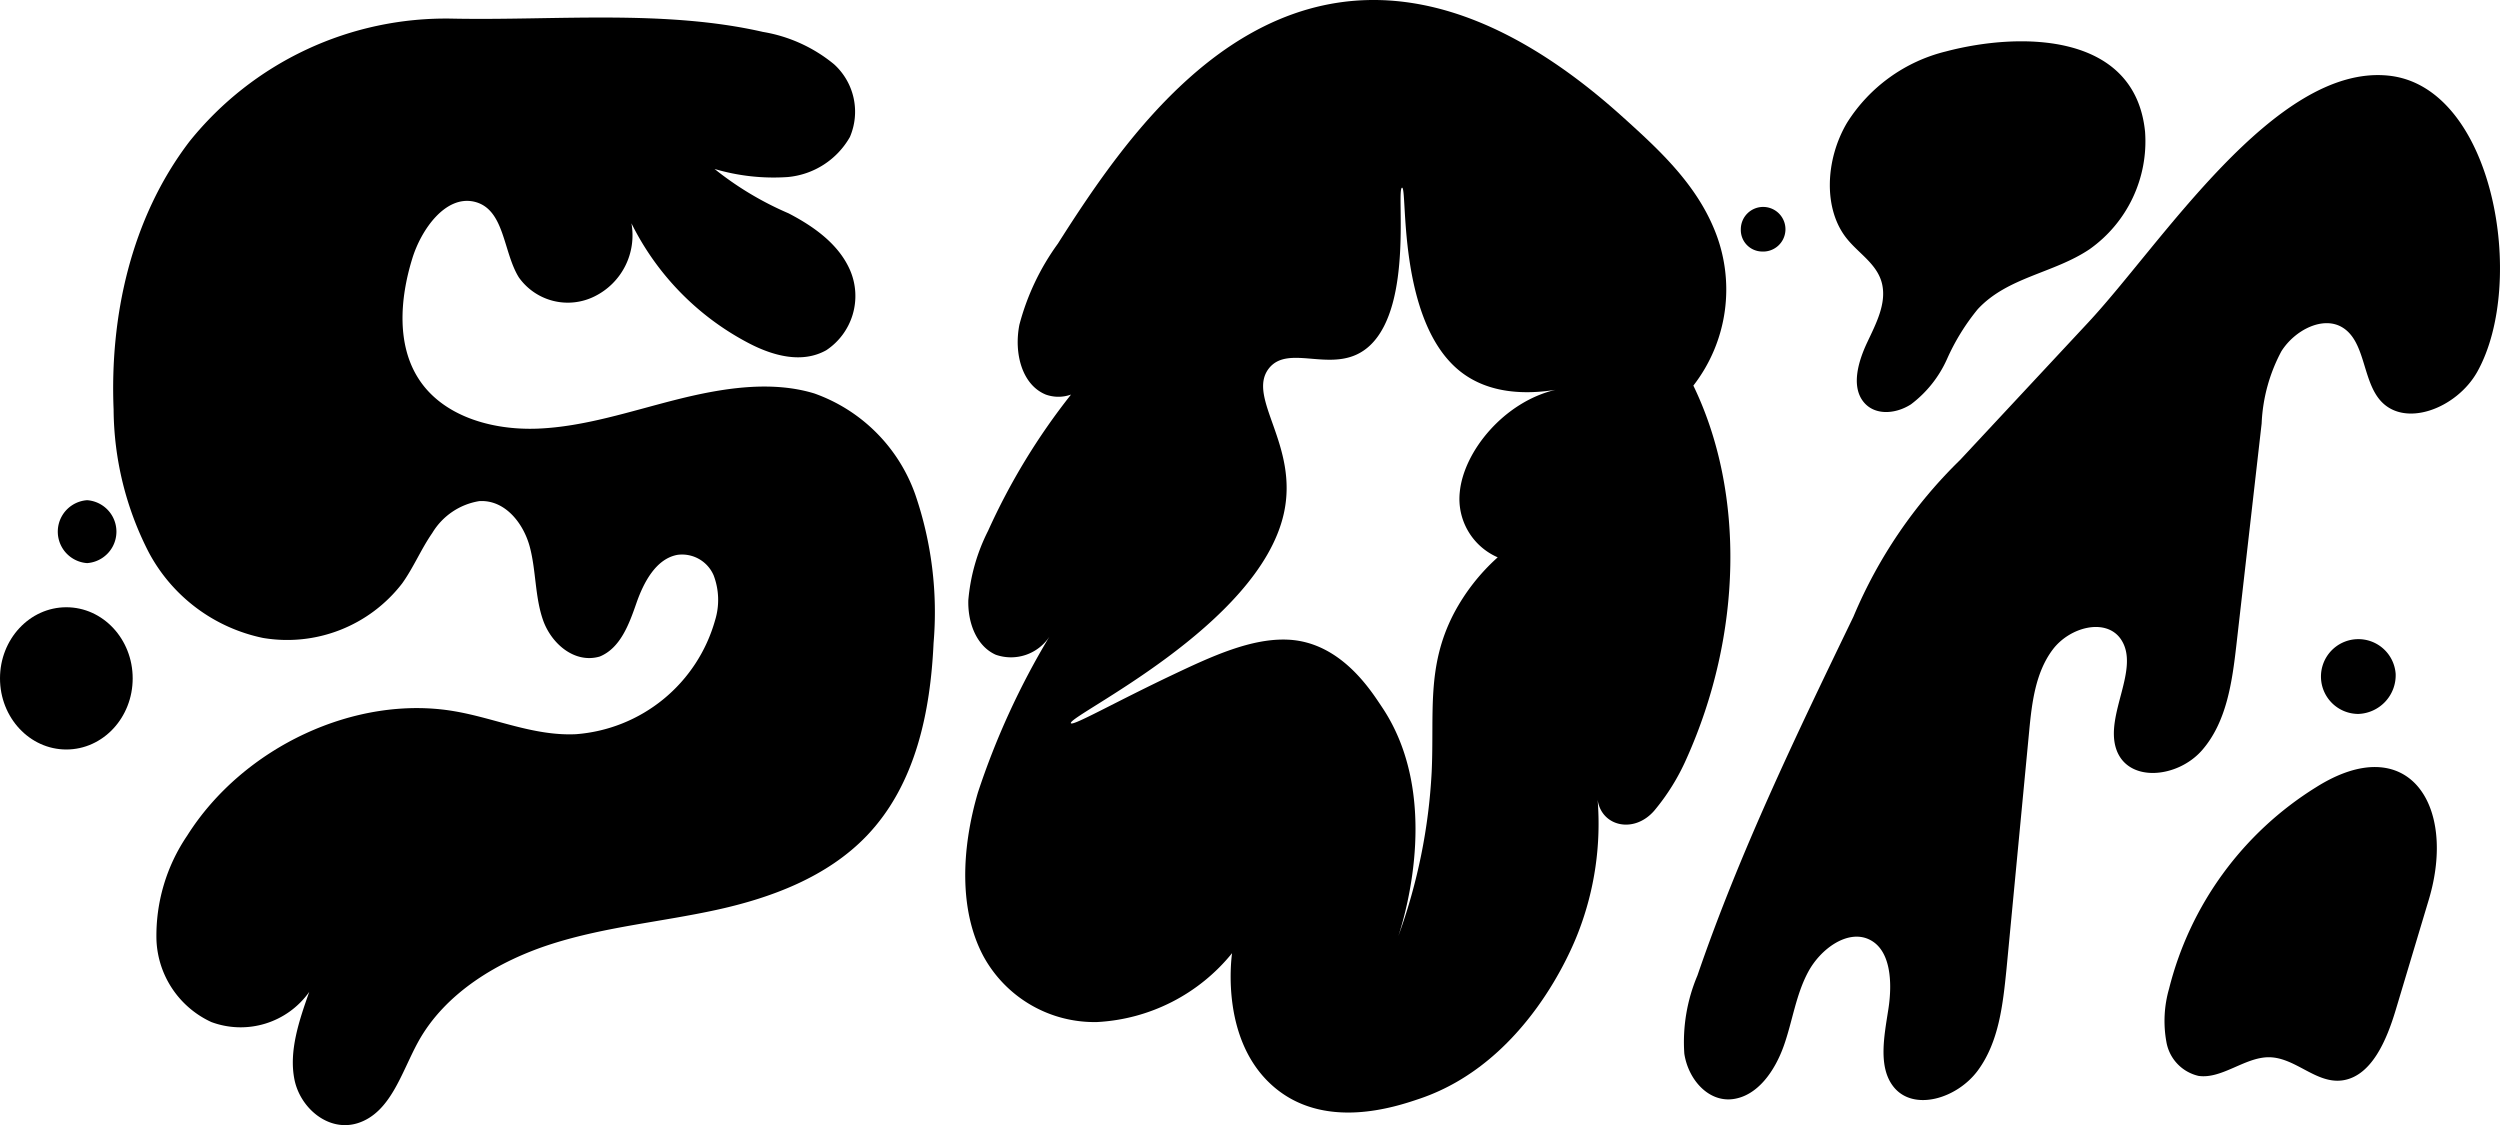
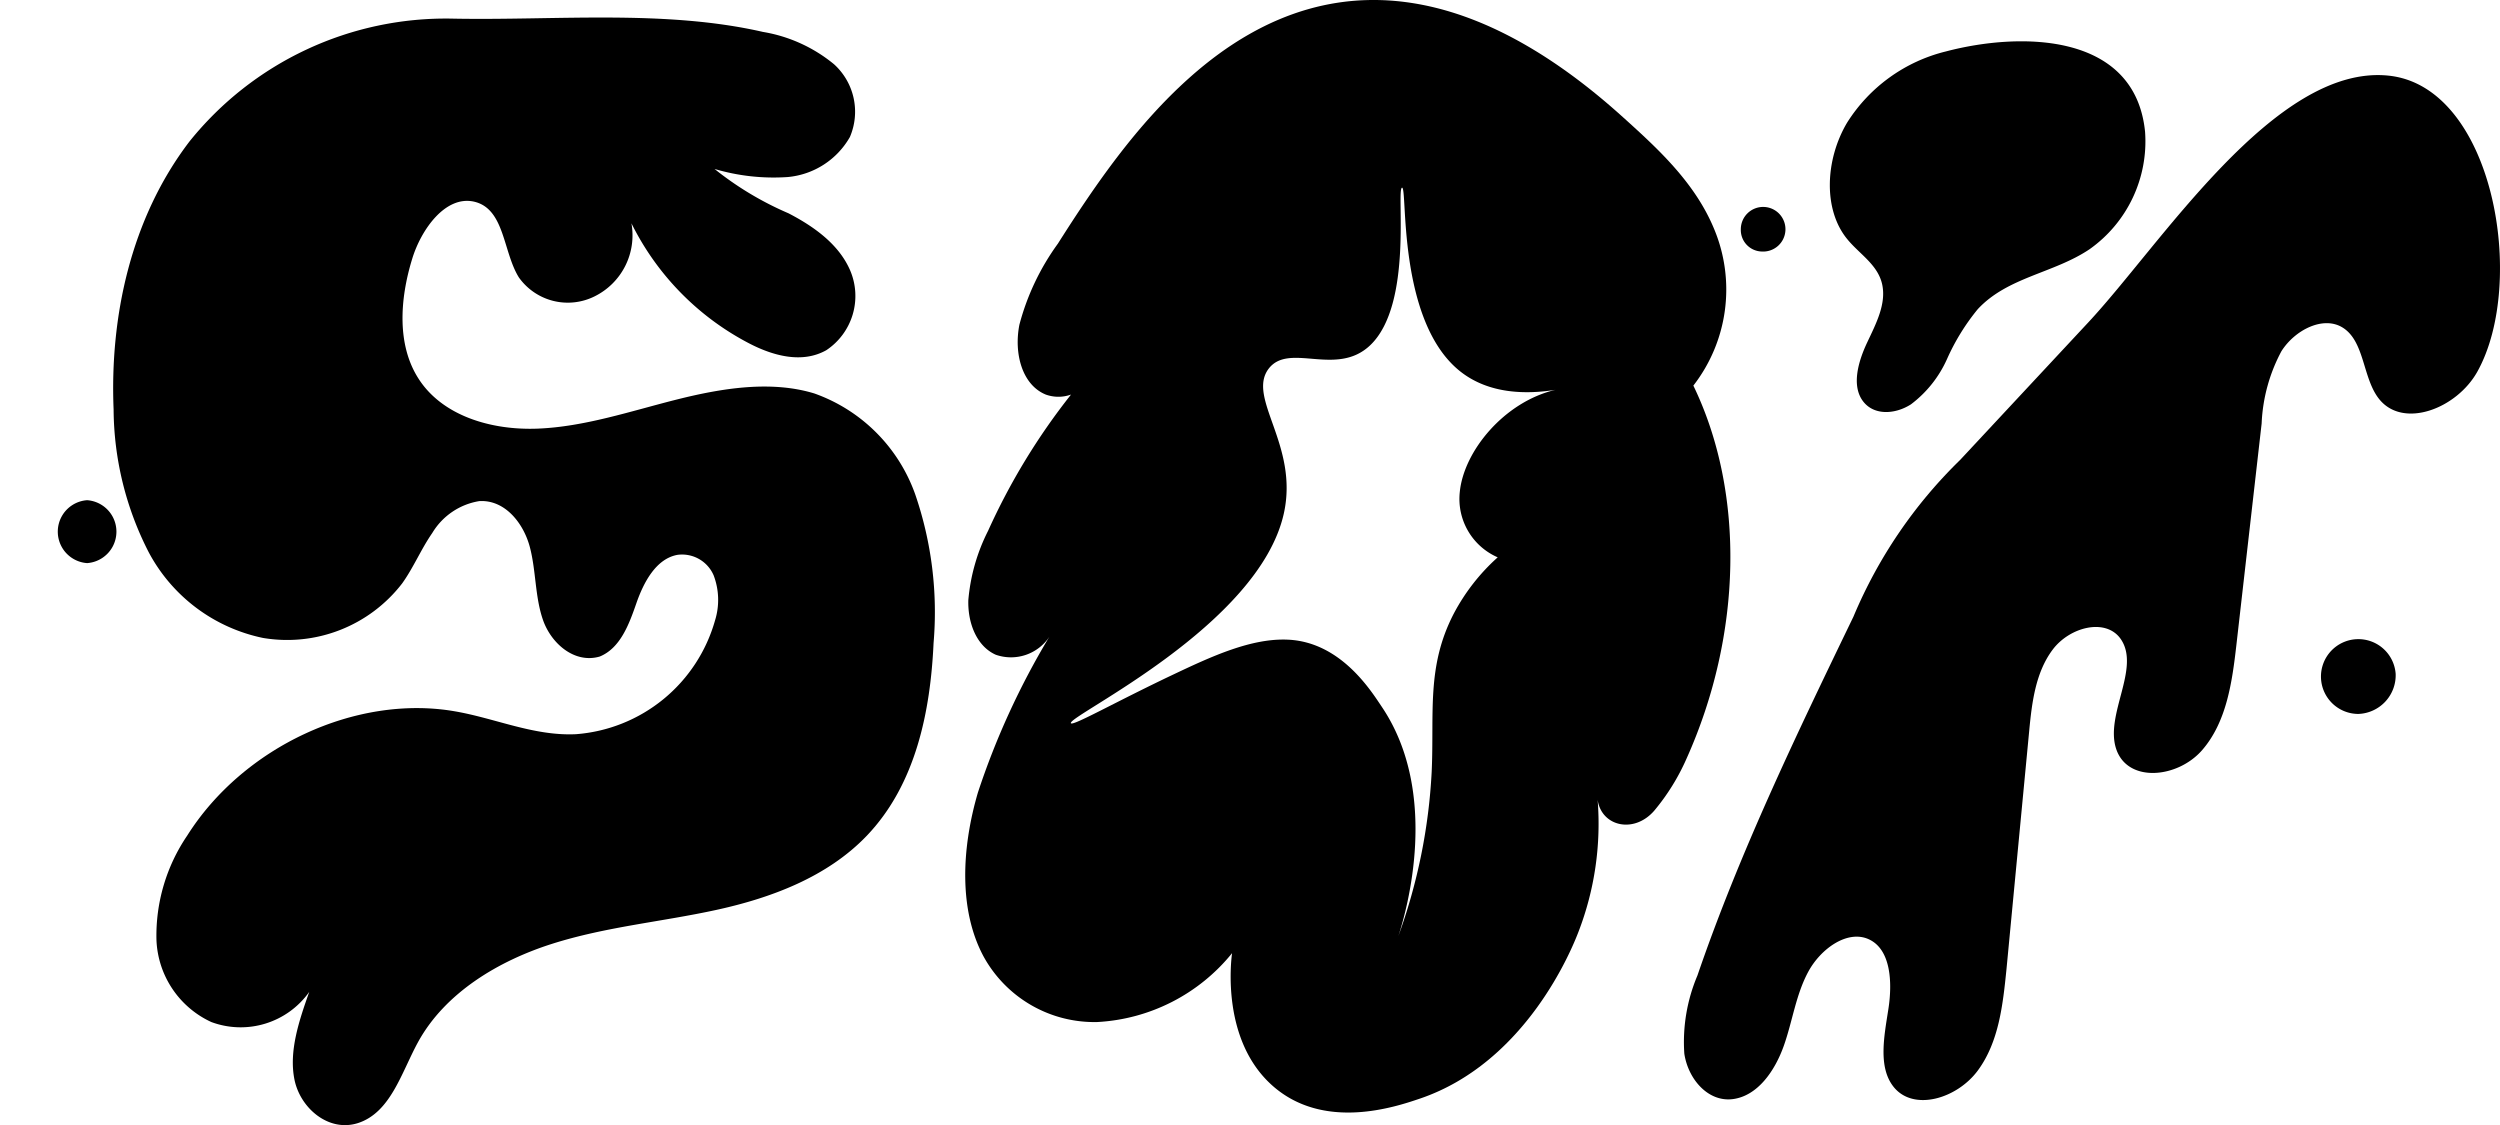
<svg xmlns="http://www.w3.org/2000/svg" id="bcc6928d-d20e-4ad7-a6f9-0a85b7bea435" data-name="Layer 1" width="192" height="86.411" viewBox="0 0 192 86.411">
  <path d="M62.54,30.217c-3.318-1.012-7.071-.415-10.605.477s-7.071,2.087-10.652,2.225-7.334-.993-9.153-3.858c-1.647-2.578-1.432-6.059-.477-9.172.683-2.254,2.559-4.913,4.775-4.397,2.34.559,2.192,3.834,3.419,5.811a4.61,4.61,0,0,0,5.811,1.461,5.226,5.226,0,0,0,2.836-5.615,20.794,20.794,0,0,0,9.072,9.239c1.776.917,4.016,1.566,5.897.506A5,5,0,0,0,65.3,20.787c-.86-2.02-2.784-3.39-4.746-4.407a24.548,24.548,0,0,1-5.677-3.404,15.941,15.941,0,0,0,5.62.621,6.133,6.133,0,0,0,4.775-3.075A4.921,4.921,0,0,0,64.054,4.935a11.577,11.577,0,0,0-5.457-2.483C51.01.714,42.587,1.587,34.747,1.43a25.258,25.258,0,0,0-20.202,9.444c-4.531,5.944-6.112,13.503-5.82,20.569a24.291,24.291,0,0,0,2.703,10.982,12.906,12.906,0,0,0,8.776,6.57A11.148,11.148,0,0,0,30.884,44.808c.879-1.227,1.452-2.631,2.311-3.868a5.177,5.177,0,0,1,3.61-2.454c1.972-.124,3.395,1.69,3.882,3.509s.392,3.853,1.022,5.639,2.411,3.352,4.35,2.788c1.585-.645,2.258-2.492,2.812-4.087s1.504-3.428,3.166-3.724A2.64,2.64,0,0,1,54.81,44.192a5.309,5.309,0,0,1,.11,3.438,12.048,12.048,0,0,1-10.7,8.757c-3.232.148-6.183-1.227-9.311-1.762-7.577-1.304-16.234,2.736-20.531,9.549a13.67,13.67,0,0,0-2.363,7.983,7.251,7.251,0,0,0,4.216,6.336,6.462,6.462,0,0,0,7.52-2.316c-.783,2.211-1.576,4.555-1.136,6.737s2.612,4.054,4.865,3.342c2.521-.807,3.347-3.882,4.617-6.207,2.077-3.805,6.193-6.26,10.318-7.568S50.823,70.797,55.02,69.88s8.508-2.521,11.545-5.691c3.791-3.963,4.894-9.597,5.133-14.802A27.841,27.841,0,0,0,70.29,37.971,12.739,12.739,0,0,0,62.54,30.217Z" transform="translate(0 0)" />
  <path d="M130.05,29.615a12.044,12.044,0,0,0,1.633-11.937c-1.456-3.595-4.297-6.207-7.048-8.685-8.814-7.964-21.008-14.004-33.317-2.994-4.011,3.586-7.162,8.117-10.07,12.71a18.684,18.684,0,0,0-2.96,6.236c-.43,2.206.21,4.612,2.025,5.357a2.865,2.865,0,0,0,1.943,0,50.009,50.009,0,0,0-6.374,10.471,14.454,14.454,0,0,0-1.514,5.314c-.052,1.781.649,3.548,2.106,4.197a3.537,3.537,0,0,0,4.121-1.389,59.101,59.101,0,0,0-5.491,11.97c-1.275,4.35-1.456,9.043.415,12.557a9.707,9.707,0,0,0,8.747,5.071,14.303,14.303,0,0,0,10.356-5.29c-.096.716-.788,6.685,3.07,10.146,3.953,3.548,9.511,1.652,11.364,1.022,8.16-2.779,11.674-11.507,12.17-12.806a23.086,23.086,0,0,0,1.471-10.146c.291,2.048,2.788,2.64,4.35.84a16.684,16.684,0,0,0,2.468-3.973C133.822,48.709,134.022,37.827,130.05,29.615Zm-17.939,8.179a4.891,4.891,0,0,0,2.913,5.009,15.521,15.521,0,0,0-3.39,4.354c-2.096,4.068-1.475,7.611-1.681,12.113a43.366,43.366,0,0,1-2.559,12.62c.621-1.91,3.232-10.92-1.27-17.604-.817-1.213-3.123-4.947-7.162-5.157-2.831-.148-5.911,1.28-8.862,2.679-4.541,2.153-7.778,4.011-7.859,3.729C82.064,54.95,96.684,48.06,98.599,39.432c1.165-5.252-2.865-8.857-1.17-11.111,1.58-2.067,5.209.668,7.807-1.81,3.313-3.161,1.986-11.937,2.435-12.094s-.42,10.194,4.455,14.09c2.249,1.795,5.166,1.776,7.334,1.432C115.525,30.861,112.412,34.652,112.111,37.794Z" transform="translate(0 0)" />
  <path d="M183.43,5.808c-8.729-.893-17.476,13.002-23.096,19.003l-9.788,10.504a36.455,36.455,0,0,0-8.198,12.037c-4.364,9.034-8.742,18.101-11.984,27.564a13.103,13.103,0,0,0-1.008,6.007c.296,1.967,1.839,3.743,3.744,3.486s3.218-2.187,3.891-4.078.926-3.925,1.881-5.696,2.999-3.237,4.632-2.507c1.719.769,1.843,3.309,1.523,5.372s-.798,4.426.377,5.94c1.514,1.953,4.899.955,6.508-1.246s1.91-5.052,2.182-7.721l1.747-18.325c.206-2.163.478-4.479,1.796-6.245s4.12-2.473,5.252-.802c1.504,2.23-1.241,5.782-.368,8.413s4.713,2.263,6.599.1,2.311-5.252,2.631-8.05l1.943-17.041a12.893,12.893,0,0,1,1.518-5.548c1.041-1.643,3.204-2.731,4.684-1.829,1.734,1.055,1.538,3.92,2.837,5.519,1.852,2.282,5.944.721,7.529-2.125C194.082,21.689,191.518,6.634,183.43,5.808Z" transform="translate(0 0)" />
  <path d="M144.549,21.832c.334,1.509-.478,3.042-1.156,4.483s-1.189,3.242-.363,4.431,2.502,1.098,3.734.305a8.889,8.889,0,0,0,2.769-3.481,16.78,16.78,0,0,1,2.354-3.82c2.292-2.478,5.835-2.755,8.595-4.612a10.148,10.148,0,0,0,4.259-9.019c-.764-7.62-9.526-7.687-15.294-6.169a12.489,12.489,0,0,0-7.591,5.472c-1.681,2.831-1.858,6.685.024,8.957C142.811,19.517,144.214,20.323,144.549,21.832Z" transform="translate(0 0)" />
-   <path d="M177.875,60.46A25.512,25.512,0,0,0,166.583,75.939a8.961,8.961,0,0,0-.205,4.073,3.24,3.24,0,0,0,2.468,2.617c1.786.258,3.562-1.433,5.391-1.433,2.077,0,3.676,2.125,5.758,1.762,2.168-.382,3.304-3.094,3.987-5.362l2.55-8.504C188.723,61.773,184.903,56.029,177.875,60.46Z" transform="translate(0 0)" />
  <path d="M183.987,51.755a2.872,2.872,0,1,0-2.864,3.075A2.975,2.975,0,0,0,183.987,51.755Z" transform="translate(0 0)" />
-   <ellipse cx="5.095" cy="52.099" rx="5.095" ry="5.462" />
  <path d="M6.69,43.247a2.422,2.422,0,0,0,0-4.832,2.422,2.422,0,0,0,0,4.832Z" transform="translate(0 0)" />
  <path d="M135.285,19.316a1.714,1.714,0,1,0-1.59-1.709A1.653,1.653,0,0,0,135.285,19.316Z" transform="translate(0 0)" />
</svg>